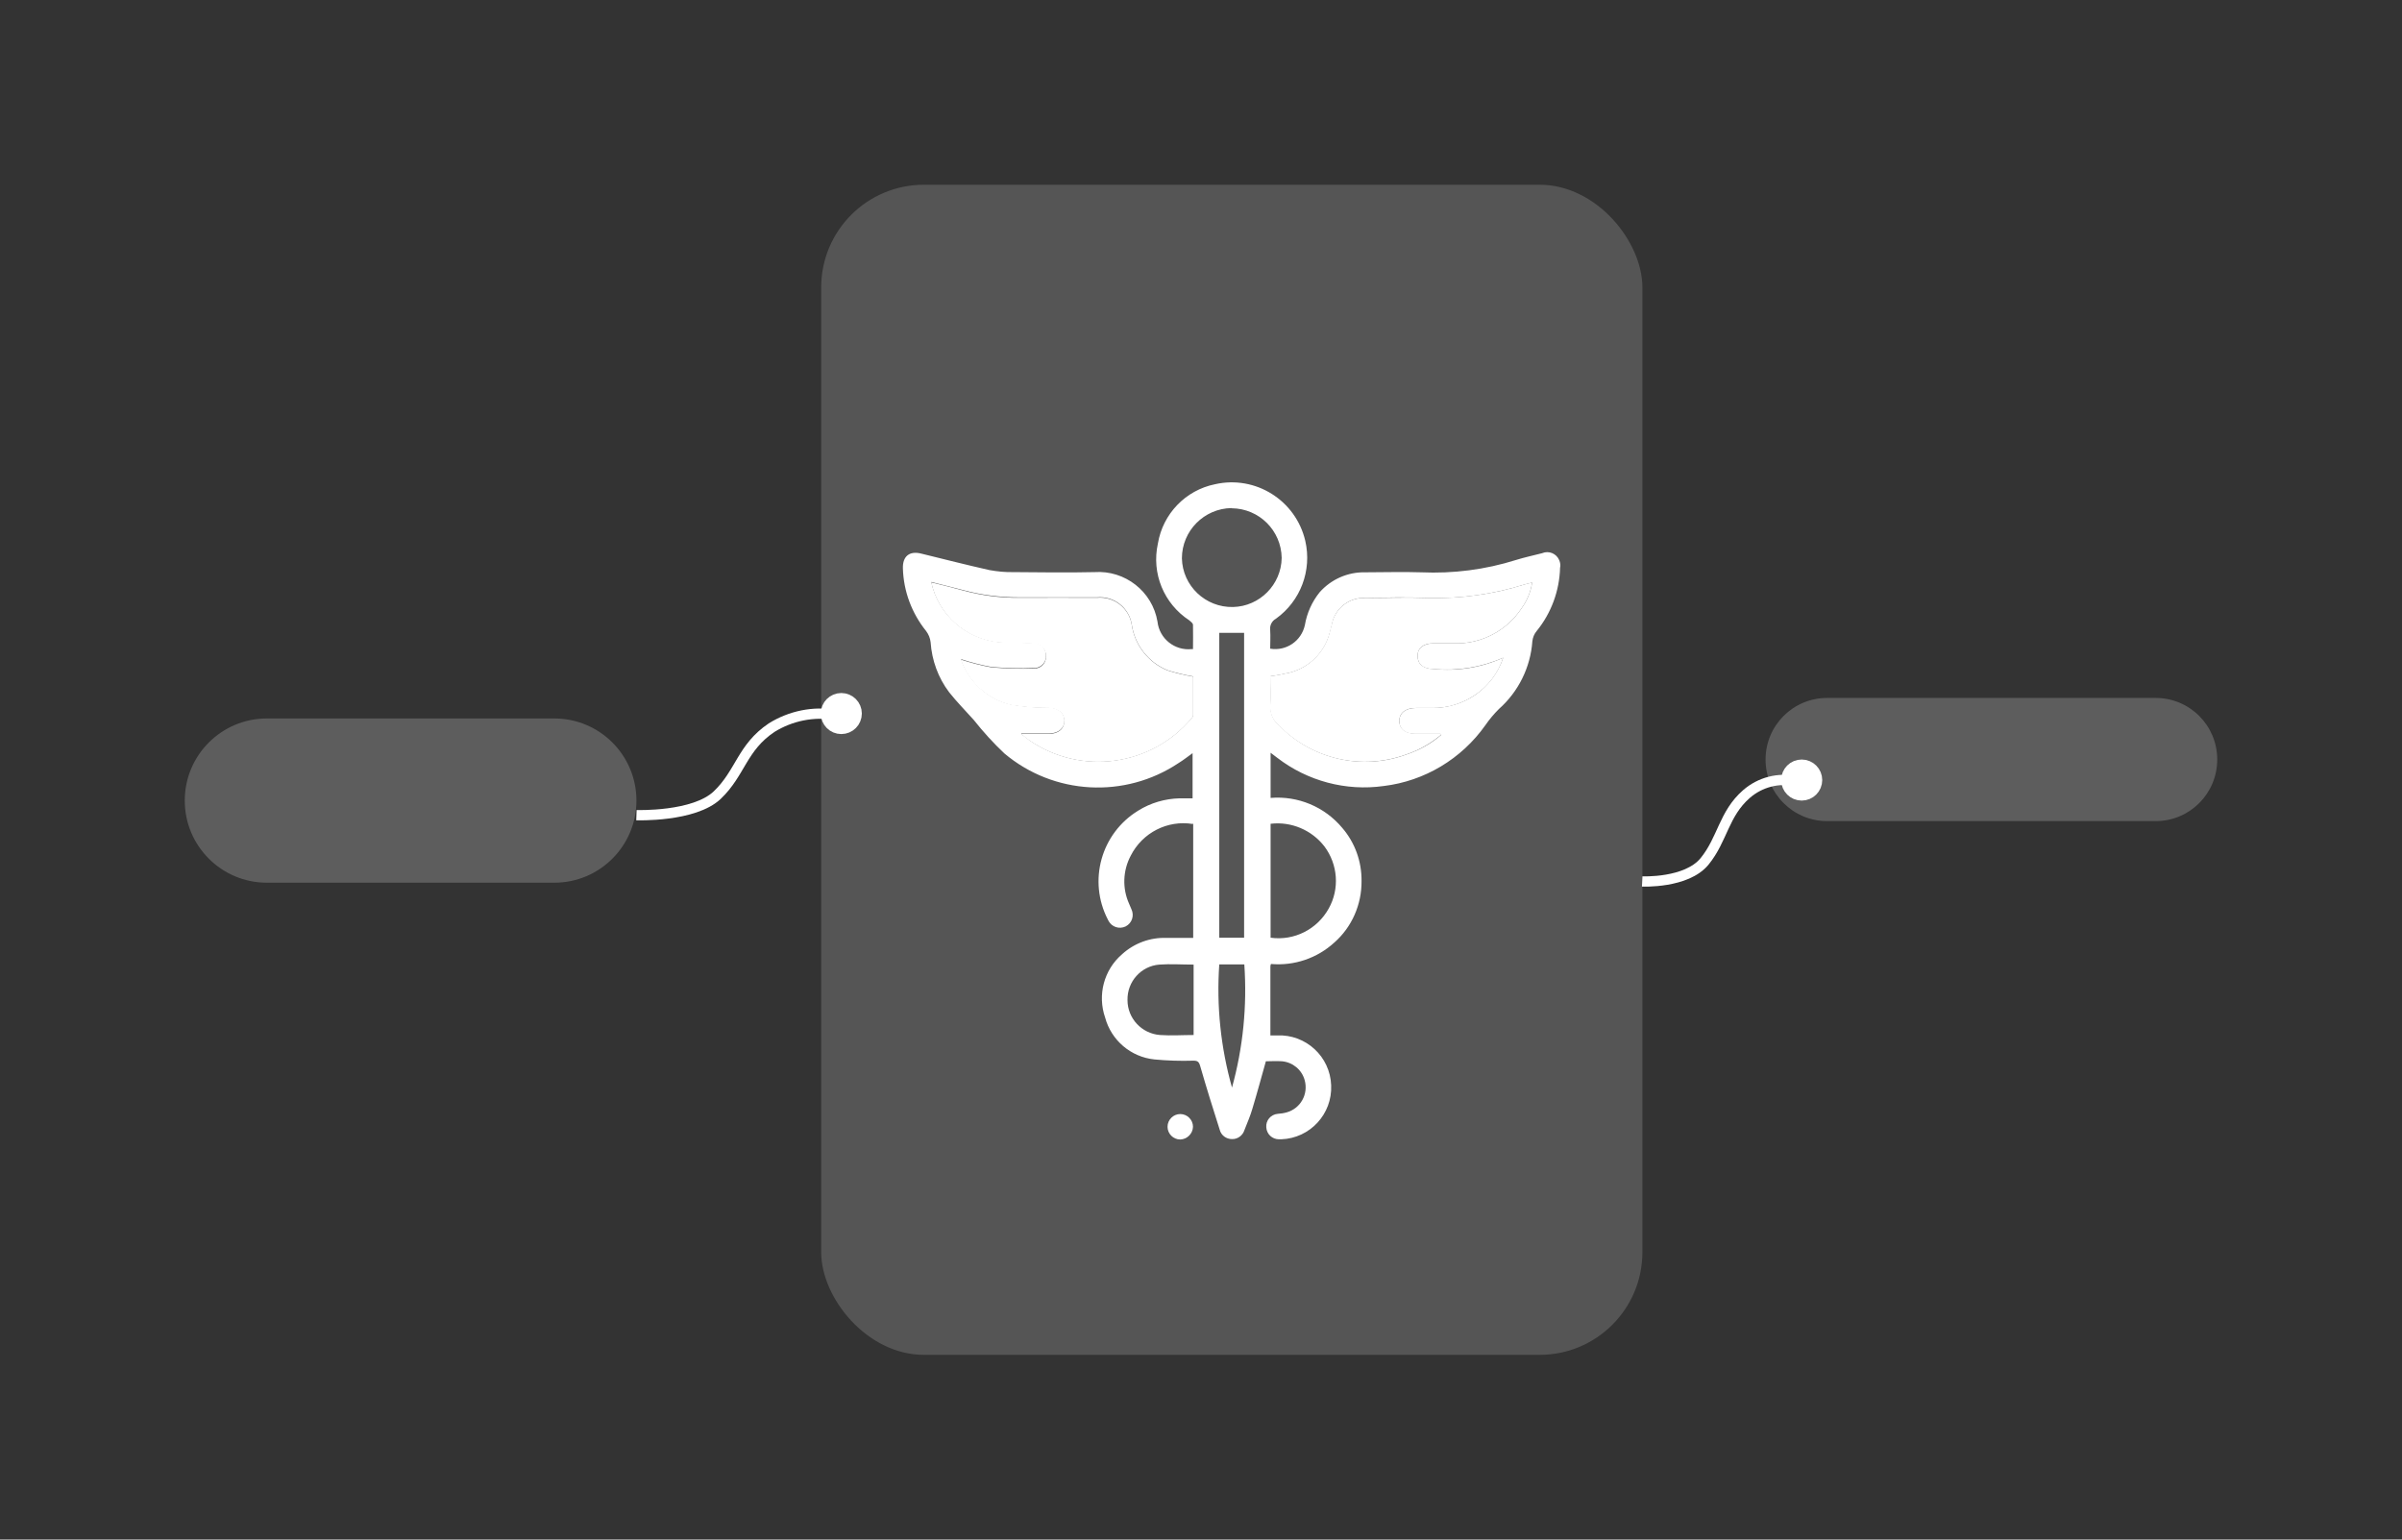
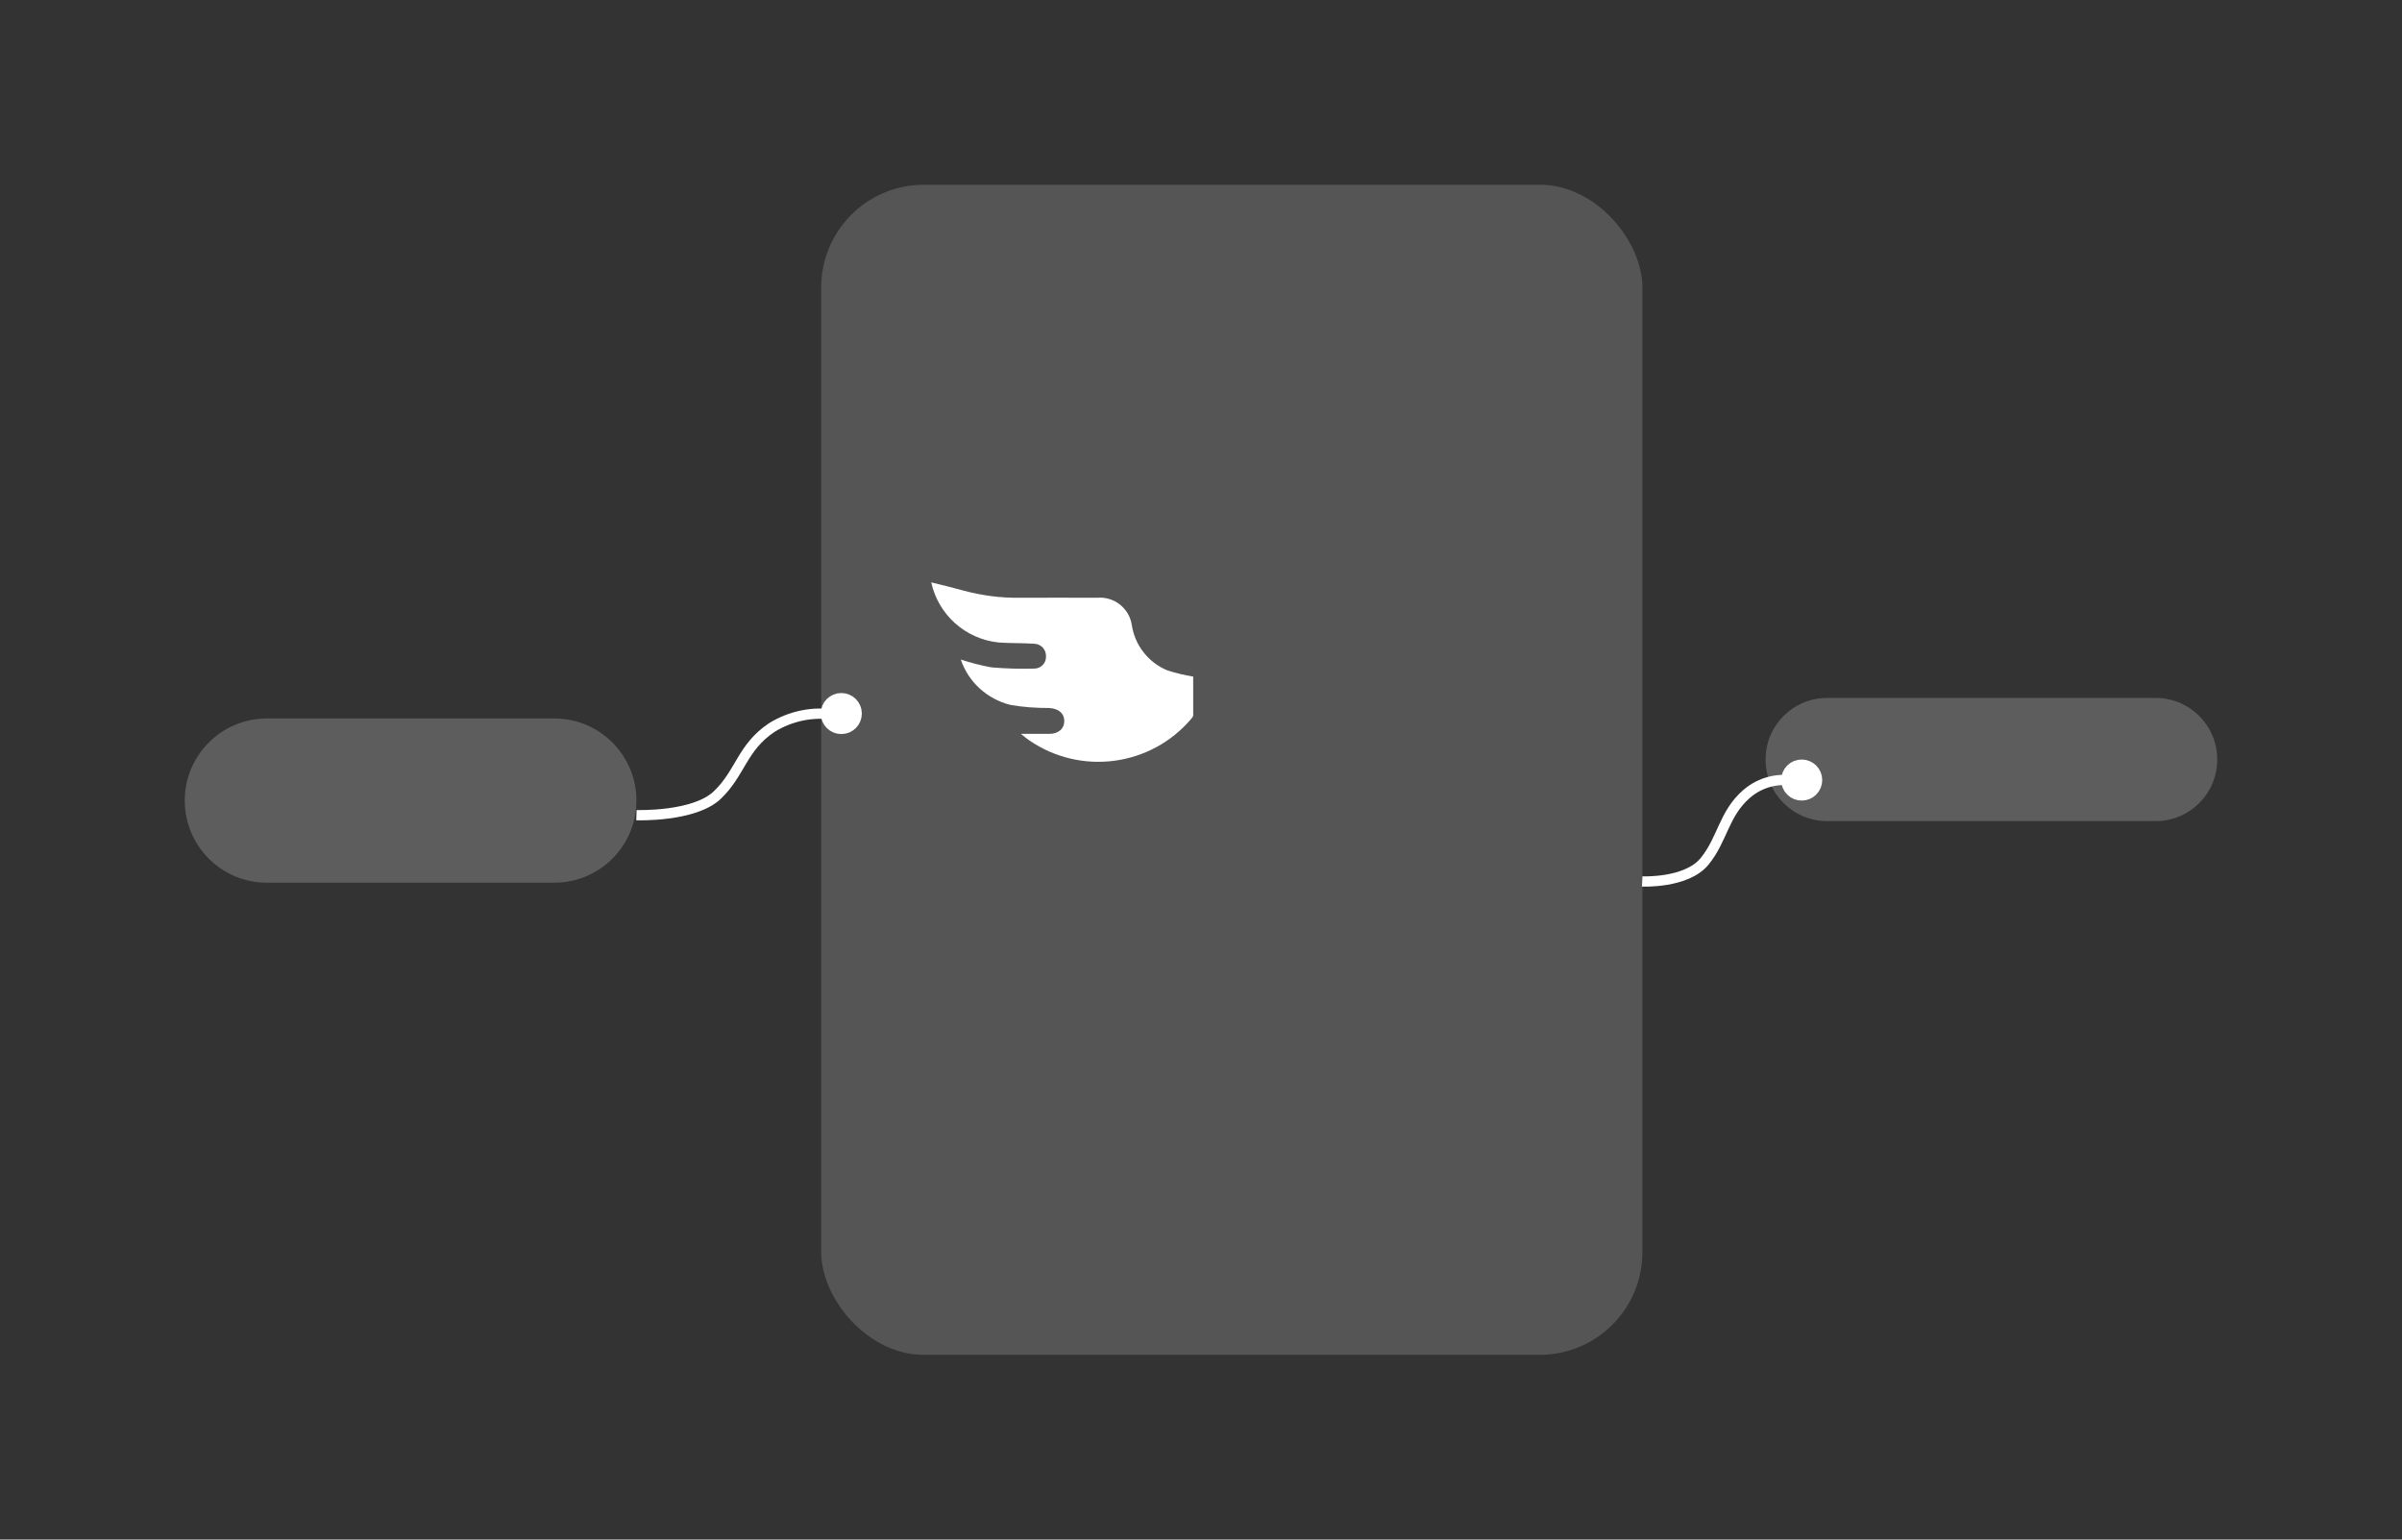
<svg xmlns="http://www.w3.org/2000/svg" id="Layer_1" data-name="Layer 1" viewBox="0 0 117 75">
  <rect x="0" y="0" width="117" height="75" fill="#333333" stroke="none" />
  <defs>
    <style>
      .cls-1, .cls-2 {
        fill: none;
      }

      .cls-3 {
        fill: #22789b;
        stroke-miterlimit: 10;
      }

      .cls-3, .cls-2 {
        stroke: #fff;
      }

      .cls-4, .cls-5, .cls-6 {
        fill: #fff;
      }

      .cls-7, .cls-6 {
        opacity: .21;
      }

      .cls-2 {
        stroke-width: .5px;
      }

      .cls-8 {
        clip-path: url(#clippath);
      }

      .cls-5 {
        opacity: .17;
      }

      .cls-5, .cls-6 {
        isolation: isolate;
      }
    </style>
    <clipPath id="clippath">
      <rect class="cls-1" x="43.99" y="23.48" width="32.02" height="32.03" />
    </clipPath>
  </defs>
  <g id="Group_19404" data-name="Group 19404">
    <g id="Group_19372" data-name="Group 19372">
      <g id="Group_19260" data-name="Group 19260">
        <rect id="Rectangle_7135-4" data-name="Rectangle 7135-4" class="cls-5" x="40" y="9" width="40" height="57" rx="5" ry="5" />
        <path id="Rectangle_7135-5" data-name="Rectangle 7135-5" class="cls-6" d="M89,34h16c1.66,0,3,1.34,3,3h0c0,1.66-1.34,3-3,3h-16c-1.66,0-3-1.34-3-3h0c0-1.66,1.34-3,3-3Z" />
        <g id="Group_19258" data-name="Group 19258" class="cls-7">
          <path id="Rectangle_7135-6" data-name="Rectangle 7135-6" class="cls-4" d="M13,35h14c2.21,0,4,1.79,4,4h0c0,2.21-1.79,4-4,4h-14c-2.21,0-4-1.79-4-4h0c0-2.21,1.79-4,4-4Z" />
        </g>
        <path id="Path_2668" data-name="Path 2668" class="cls-1" d="M86.81,39.55c-.79-.13-1.6.03-2.28.45-1.05.71-1.1,1.6-1.92,2.39s-2.87.71-2.87.71" />
        <g id="Group_19327" data-name="Group 19327">
          <g class="cls-8">
            <g id="Group_19326" data-name="Group 19326">
-               <path id="Path_2708" data-name="Path 2708" class="cls-4" d="M58.1,40.14c-1.23-.2-2.45.42-3.02,1.54-.39.73-.42,1.6-.08,2.35.03.09.08.17.11.26.15.31.03.68-.28.84-.31.15-.68.03-.84-.28-.01-.02-.02-.04-.03-.06-.97-1.88-.33-4.19,1.48-5.3.61-.38,1.3-.58,2.01-.6.21,0,.41,0,.64,0v-2.2c-.24.17-.45.34-.68.48-2.62,1.75-6.08,1.56-8.49-.47-.54-.51-1.03-1.05-1.49-1.63-.4-.45-.83-.88-1.2-1.35-.53-.7-.84-1.55-.9-2.43-.02-.2-.1-.39-.22-.55-.7-.87-1.1-1.94-1.13-3.05-.02-.59.32-.87.9-.72,1.1.27,2.2.55,3.31.8.39.07.78.11,1.18.1,1.31.01,2.63.03,3.94,0,1.49-.1,2.82.94,3.07,2.41.09.83.84,1.43,1.67,1.34.02,0,.04,0,.06,0,0-.39.01-.78,0-1.18,0-.08-.11-.16-.18-.22-1.24-.81-1.85-2.29-1.53-3.74.24-1.45,1.35-2.6,2.78-2.89,1.97-.45,3.94.78,4.4,2.76.33,1.44-.23,2.93-1.43,3.79-.2.11-.31.33-.28.56.02.3,0,.6,0,.9.78.13,1.52-.37,1.69-1.15.1-.59.35-1.14.72-1.6.56-.63,1.37-.99,2.22-.97.91,0,1.82-.03,2.72,0,1.56.07,3.13-.13,4.62-.6.42-.13.84-.22,1.27-.33.33-.14.7.01.84.34.05.12.07.25.04.37-.03,1.12-.43,2.21-1.14,3.08-.12.14-.19.32-.21.5-.09,1.27-.68,2.46-1.63,3.3-.24.24-.46.5-.66.79-1.16,1.64-2.96,2.72-4.95,2.96-1.84.26-3.71-.24-5.18-1.37-.1-.07-.2-.15-.33-.25v2.2c1.33-.11,2.63.43,3.49,1.46.62.72.95,1.64.94,2.59.01,1.14-.47,2.24-1.32,2.99-.84.77-1.96,1.15-3.09,1.05-.02.04-.03.08-.03.12v3.36h.33c1.4-.06,2.58,1.03,2.63,2.43.06,1.4-1.03,2.58-2.43,2.63-.04,0-.08,0-.11,0-.33,0-.6-.25-.62-.58-.03-.34.22-.63.56-.66,0,0,0,0,0,0,.14-.01.29-.03.43-.07.68-.19,1.07-.89.88-1.57-.14-.51-.58-.87-1.1-.92-.27-.02-.54,0-.79,0-.22.78-.43,1.56-.66,2.32-.1.35-.25.68-.38,1.02-.08.27-.33.46-.61.45-.28,0-.53-.18-.6-.46-.33-1.03-.65-2.06-.95-3.1-.06-.21-.13-.26-.33-.26-.63.02-1.27,0-1.9-.06-1.15-.12-2.1-.93-2.4-2.04-.38-1.1-.06-2.32.82-3.08.59-.54,1.37-.83,2.17-.8h1.3v-5.58ZM49.74,35.75c.18.14.29.23.4.31,2.51,1.73,5.92,1.27,7.89-1.06.04-.04.08-.1.09-.16,0-.64,0-1.28,0-1.89-.42-.07-.84-.17-1.25-.3-.93-.38-1.59-1.22-1.74-2.21-.12-.83-.87-1.42-1.7-1.34-1.26,0-2.52,0-3.78,0-.92,0-1.83-.11-2.72-.35-.52-.14-1.04-.26-1.57-.4.35,1.59,1.68,2.77,3.3,2.93.57.03,1.15.02,1.72.05.32,0,.57.27.57.59.03.31-.21.59-.52.62-.02,0-.03,0-.05,0-.69.03-1.39.01-2.08-.05-.51-.09-1-.22-1.49-.38.38,1.1,1.29,1.94,2.42,2.21.62.11,1.26.16,1.89.15.43.02.72.25.73.62s-.28.63-.73.64c-.43,0-.85,0-1.37,0M70.2,35.79s-.03-.04-.04-.04h-1.22c-.49,0-.78-.23-.78-.62s.29-.63.8-.64h.81c.73,0,1.45-.21,2.06-.62.65-.44,1.14-1.08,1.39-1.83-1.06.47-2.23.66-3.39.55-.5,0-.77-.23-.78-.62s.27-.62.76-.63c.33,0,.67,0,1,0,1.32.05,2.57-.6,3.3-1.7.27-.37.45-.8.52-1.26-.14.04-.26.06-.36.09-1.52.48-3.11.7-4.71.66-1.02-.05-2.04-.02-3.06,0-.78-.04-1.48.51-1.62,1.28-.03.14-.07.28-.11.42-.24.93-.96,1.66-1.88,1.92-.33.08-.67.15-1,.19,0,.45.03.92,0,1.39-.04.39.12.78.43,1.02,1.6,1.64,4.02,2.19,6.17,1.41.63-.21,1.22-.53,1.72-.97M59.39,45.68h1.21v-14.85h-1.21v14.85ZM59.99,24.75c-1.34.02-2.42,1.11-2.42,2.45.03,1.34,1.15,2.4,2.49,2.37,1.3-.03,2.35-1.09,2.37-2.39-.02-1.34-1.1-2.41-2.44-2.42M61.89,45.68c1.15.16,2.27-.41,2.83-1.42.54-.96.45-2.15-.21-3.03-.62-.8-1.62-1.22-2.62-1.1v5.54ZM58.14,50.43v-3.44c-.59,0-1.13-.04-1.67,0-.89.07-1.57.83-1.55,1.73,0,.89.69,1.63,1.58,1.7.55.04,1.1,0,1.63,0M60.01,52.98c.54-1.95.74-3.98.6-6h-1.22c-.14,2.02.07,4.05.62,6" />
-               <path id="Path_2709" data-name="Path 2709" class="cls-4" d="M57.49,55.51c-.34,0-.62-.28-.62-.62,0-.34.28-.62.62-.62.34,0,.62.28.62.62-.01.34-.29.61-.62.62" />
              <path id="Path_2710" data-name="Path 2710" class="cls-4" d="M49.74,35.75h1.37c.45,0,.74-.26.73-.64s-.29-.59-.73-.62c-.63,0-1.27-.04-1.89-.15-1.13-.28-2.05-1.11-2.42-2.21.49.16.99.29,1.49.38.69.06,1.39.08,2.09.06.32,0,.57-.26.57-.57,0-.02,0-.03,0-.05,0-.32-.25-.58-.57-.59-.57-.04-1.15-.02-1.72-.06-1.62-.16-2.95-1.34-3.3-2.93.54.13,1.06.26,1.57.4.89.24,1.8.36,2.72.35,1.26-.01,2.52,0,3.78,0,.83-.08,1.58.51,1.7,1.33.15.99.81,1.83,1.74,2.21.41.13.82.23,1.25.3v1.89c-.01.06-.04.11-.09.16-1.97,2.33-5.38,2.78-7.89,1.06-.12-.08-.23-.17-.4-.31" />
-               <path id="Path_2711" data-name="Path 2711" class="cls-4" d="M70.2,35.79c-.51.43-1.09.76-1.72.97-2.16.78-4.57.23-6.18-1.41-.31-.25-.47-.63-.43-1.02.04-.46,0-.93,0-1.39.34-.04.67-.11,1.01-.19.92-.26,1.64-.99,1.88-1.92.04-.14.07-.28.11-.42.15-.77.84-1.31,1.62-1.28,1.02,0,2.04-.04,3.06,0,1.6.04,3.19-.18,4.71-.66.11-.03.22-.06.37-.09-.07.46-.25.89-.52,1.26-.73,1.1-1.98,1.75-3.3,1.7h-1c-.49,0-.77.24-.76.63s.28.61.78.62c1.16.12,2.33-.07,3.39-.55-.24.75-.73,1.39-1.39,1.83-.61.41-1.33.63-2.06.62h-.81c-.5,0-.8.24-.8.63s.3.62.78.62h1.22s.01.01.04.04" />
            </g>
          </g>
        </g>
      </g>
      <g id="Group_19332" data-name="Group 19332">
        <g id="Group_19301" data-name="Group 19301">
          <path id="Path_2668-2" data-name="Path 2668-2" class="cls-2" d="M40.71,34.83c-1.08-.19-2.2.04-3.13.62-1.44.97-1.51,2.2-2.64,3.28s-3.94.98-3.94.98" />
          <circle id="Ellipse_2625" data-name="Ellipse 2625" class="cls-3" cx="40.98" cy="34.76" r=".5" />
        </g>
        <g id="Group_19310" data-name="Group 19310">
          <path id="Path_2668-3" data-name="Path 2668-3" class="cls-2" d="M87.49,38.06c-.86-.19-1.75.04-2.42.62-1.11.97-1.16,2.2-2.04,3.28s-3.04.98-3.04.98" />
          <circle id="Ellipse_2625-2" data-name="Ellipse 2625-2" class="cls-3" cx="87.76" cy="38" r=".5" />
        </g>
      </g>
    </g>
  </g>
</svg>